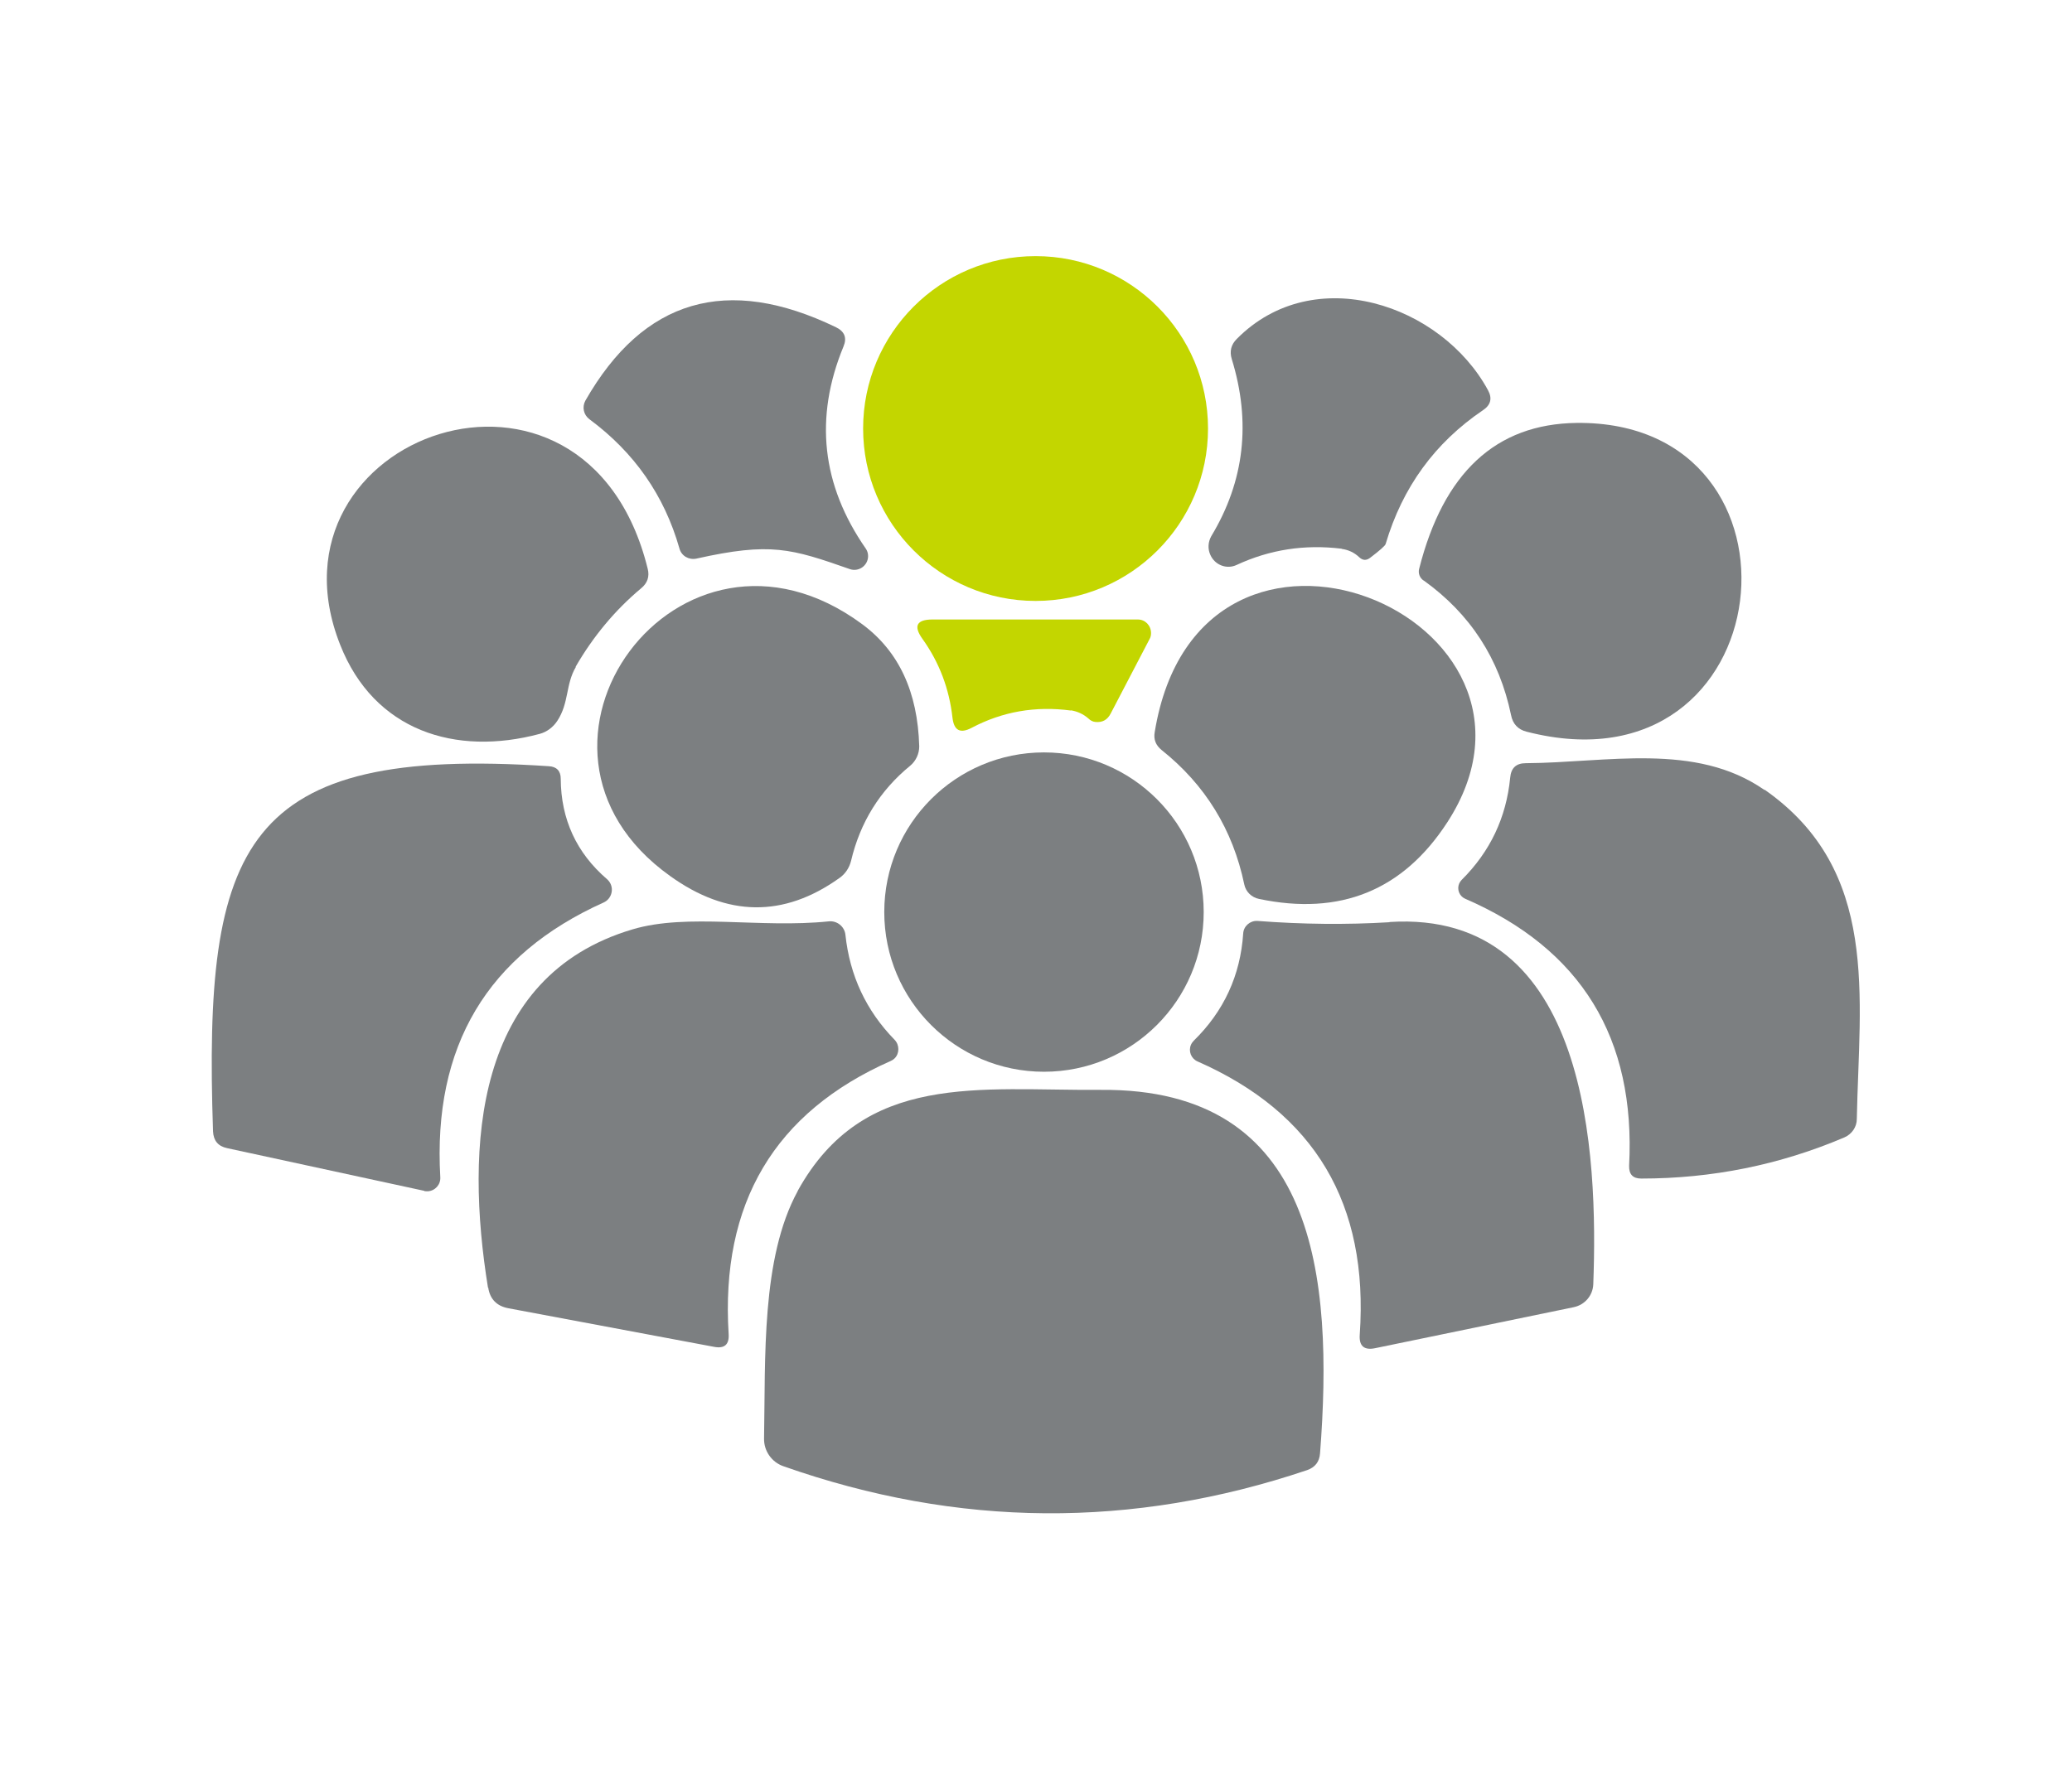
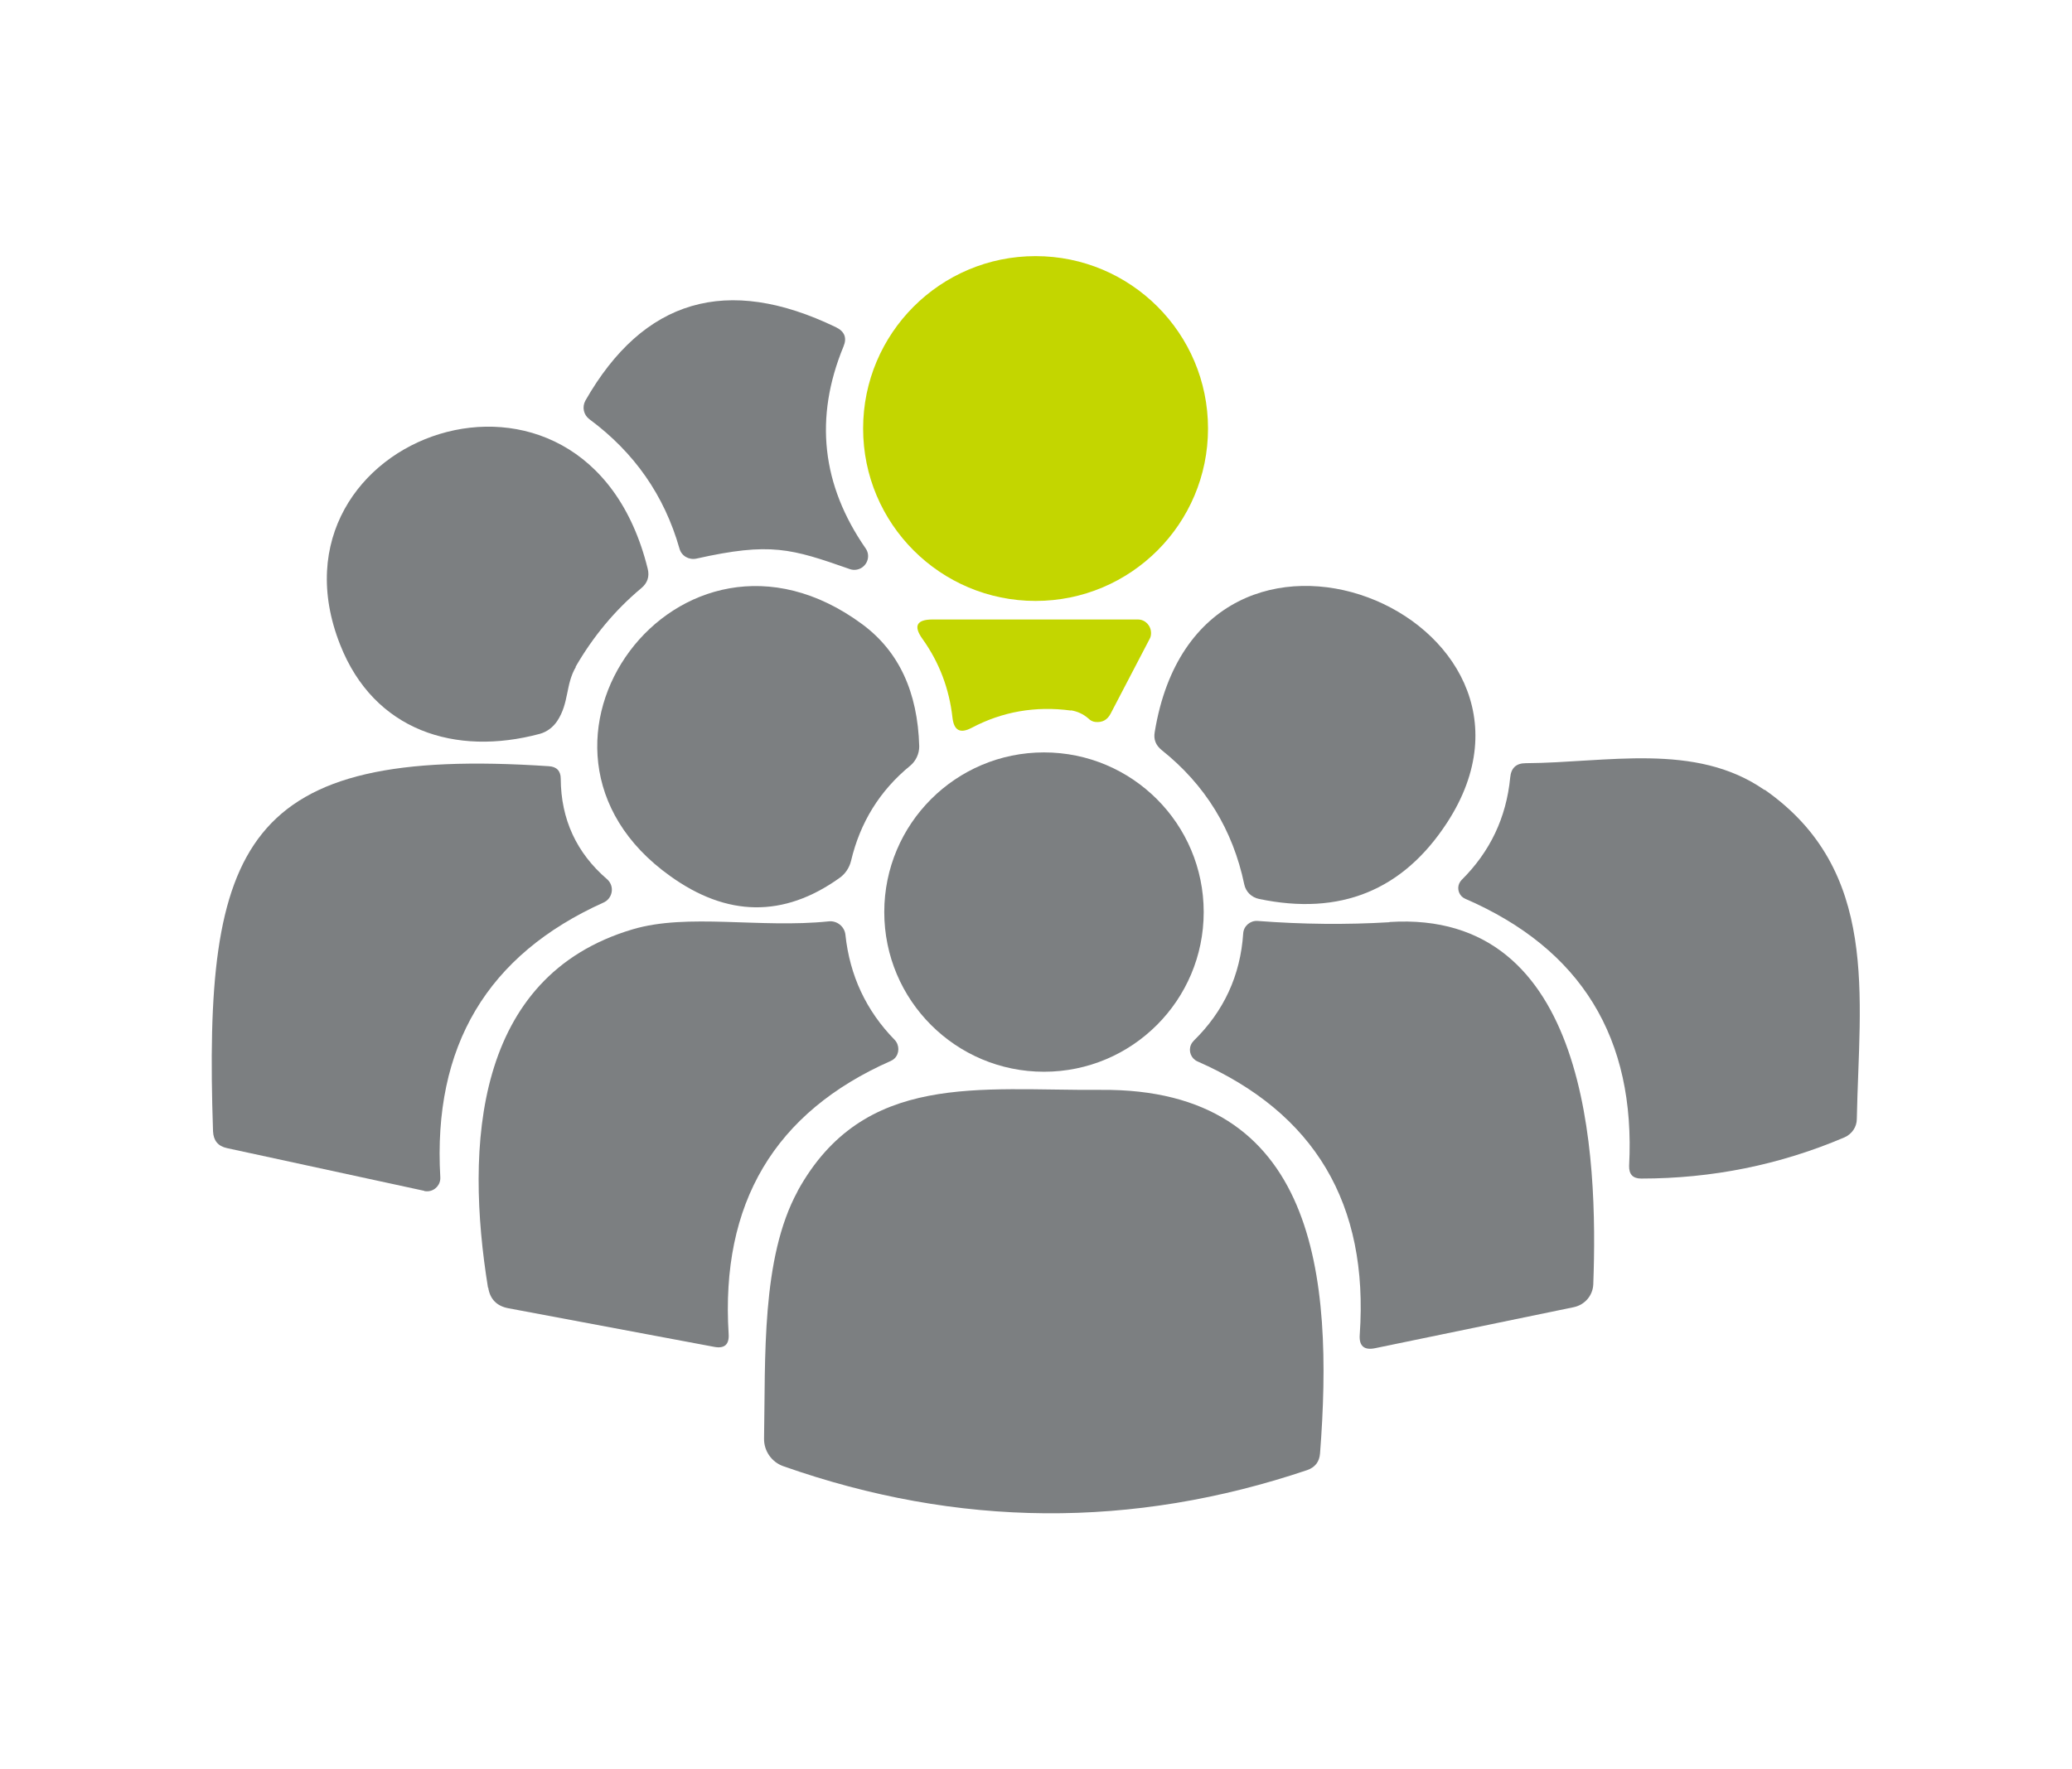
<svg xmlns="http://www.w3.org/2000/svg" id="Layer_2" data-name="Layer 2" viewBox="0 0 96 82">
  <defs>
    <style>
      .cls-1 {
        fill: none;
      }

      .cls-1, .cls-2, .cls-3 {
        stroke-width: 0px;
      }

      .cls-2 {
        fill: #c3d600;
      }

      .cls-3 {
        fill: #7c7f81;
      }
    </style>
  </defs>
  <g id="Layer_2-2" data-name="Layer 2">
    <rect class="cls-1" width="96" height="82" />
    <g>
      <circle class="cls-2" cx="47.98" cy="19.86" r="7.99" />
      <path class="cls-3" d="m39.39,26.38c-2.74-.96-3.69-1.26-7.13-.49-.35.07-.69-.13-.78-.47-.7-2.46-2.09-4.45-4.17-5.99-.27-.2-.35-.56-.19-.86,2.69-4.71,6.56-5.85,11.62-3.4.39.19.51.49.34.89-1.36,3.3-1.01,6.42,1.03,9.36.2.29.12.68-.17.88-.16.11-.37.14-.55.08Z" />
-       <path class="cls-3" d="m62.16,25.43c-1.71-.21-3.33.04-4.86.75-.46.22-1.01.01-1.22-.46-.13-.28-.11-.6.04-.87,1.54-2.55,1.85-5.29.95-8.21-.11-.36-.03-.67.23-.93,3.58-3.62,9.49-1.59,11.64,2.37.21.38.13.69-.23.93-2.23,1.51-3.73,3.57-4.51,6.2-.02.08-.27.3-.73.65-.18.13-.34.11-.5-.04-.22-.21-.5-.34-.8-.38Z" />
-       <path class="cls-3" d="m65.95,26.9c-.17-.12-.25-.33-.2-.53,1.13-4.47,3.56-6.72,7.29-6.77,11.37-.13,9.61,17.38-2.31,14.31-.4-.1-.64-.36-.72-.77-.54-2.61-1.89-4.69-4.05-6.24Z" />
      <path class="cls-3" d="m26.68,30.91c-.48.81-.31,1.67-.86,2.5-.19.29-.48.51-.81.6-3.91,1.05-7.68-.14-9.25-4.13-3.84-9.71,11.38-15.16,14.25-3.52.09.36-.01.66-.3.9-1.22,1.02-2.23,2.24-3.04,3.64Z" />
      <path class="cls-3" d="m39.95,28.93c1.69,1.25,2.57,3.13,2.64,5.66,0,.34-.15.67-.41.89-1.42,1.16-2.33,2.64-2.75,4.42-.08.32-.27.61-.55.8-2.57,1.83-5.19,1.8-7.83-.1-8.36-5.96.4-17.95,8.9-11.67Z" />
      <path class="cls-3" d="m58.33,41.66c-.34-.07-.61-.33-.68-.67-.53-2.54-1.81-4.62-3.83-6.23-.27-.22-.38-.49-.32-.83,2.08-12.72,19.74-5.33,13.55,4.19-2.05,3.15-4.96,4.33-8.72,3.54Z" />
      <path class="cls-2" d="m49.62,32.93c-1.65-.22-3.18.05-4.6.8-.53.28-.82.13-.89-.47-.15-1.34-.61-2.56-1.39-3.65-.43-.6-.27-.9.47-.9h9.51c.34,0,.61.28.61.63,0,.1-.02.2-.07.28l-1.8,3.45c-.15.29-.38.42-.7.39-.13-.01-.24-.07-.33-.16-.24-.21-.51-.33-.81-.38Z" />
      <circle class="cls-3" cx="48.37" cy="42.27" r="7.4" />
      <path class="cls-3" d="m81.76,36.6c5.35,3.74,4.38,9.59,4.27,15.26,0,.37-.23.7-.57.85-3,1.28-6.15,1.91-9.42,1.91-.39,0-.57-.2-.56-.59.31-5.92-2.22-10.05-7.6-12.38-.27-.12-.39-.44-.27-.71.03-.06.07-.12.11-.16,1.32-1.31,2.07-2.89,2.25-4.74.04-.45.28-.67.72-.67,3.74-.02,7.86-.99,11.06,1.24Z" />
      <path class="cls-3" d="m19.66,55.19l-9.14-1.98c-.42-.09-.63-.35-.65-.78-.45-13.32,1.36-17.87,15.56-16.92.36.02.55.22.55.58.01,1.88.73,3.44,2.15,4.66.27.24.29.64.06.91-.06.07-.13.12-.21.16-5.41,2.43-7.93,6.67-7.58,12.74.02.34-.24.63-.58.65-.05,0-.11,0-.16-.01Z" />
      <path class="cls-3" d="m22.61,59.68c-1.06-6.55-.65-14.43,6.7-16.61,2.55-.76,5.91-.04,9.09-.37.38-.04.73.24.77.62.2,1.89.96,3.52,2.28,4.87.23.24.23.63,0,.86-.05.05-.11.09-.18.12-5.39,2.38-7.89,6.6-7.51,12.66.03.48-.19.68-.67.59l-9.54-1.79c-.53-.1-.85-.42-.93-.96Z" />
      <path class="cls-3" d="m64.38,42.73c9.27-.59,9.66,10.88,9.44,16.79-.02.52-.39.95-.9,1.06l-9.2,1.9c-.52.11-.76-.1-.72-.63.42-6.05-2.08-10.27-7.52-12.66-.29-.13-.43-.47-.3-.77.03-.07.08-.14.13-.19,1.39-1.36,2.16-3.02,2.29-4.97.02-.34.32-.6.66-.58,0,0,0,0,0,0,2.09.16,4.13.18,6.12.06Z" />
      <path class="cls-3" d="m36.96,55.19c3.06-5.54,8.42-4.64,14.04-4.68,10.01-.09,10.79,8.68,10.16,16.85-.03.39-.23.64-.59.77-8.1,2.73-16.19,2.67-24.28-.18-.54-.19-.9-.71-.89-1.28.07-3.73-.14-8.36,1.56-11.47Z" />
    </g>
  </g>
</svg>